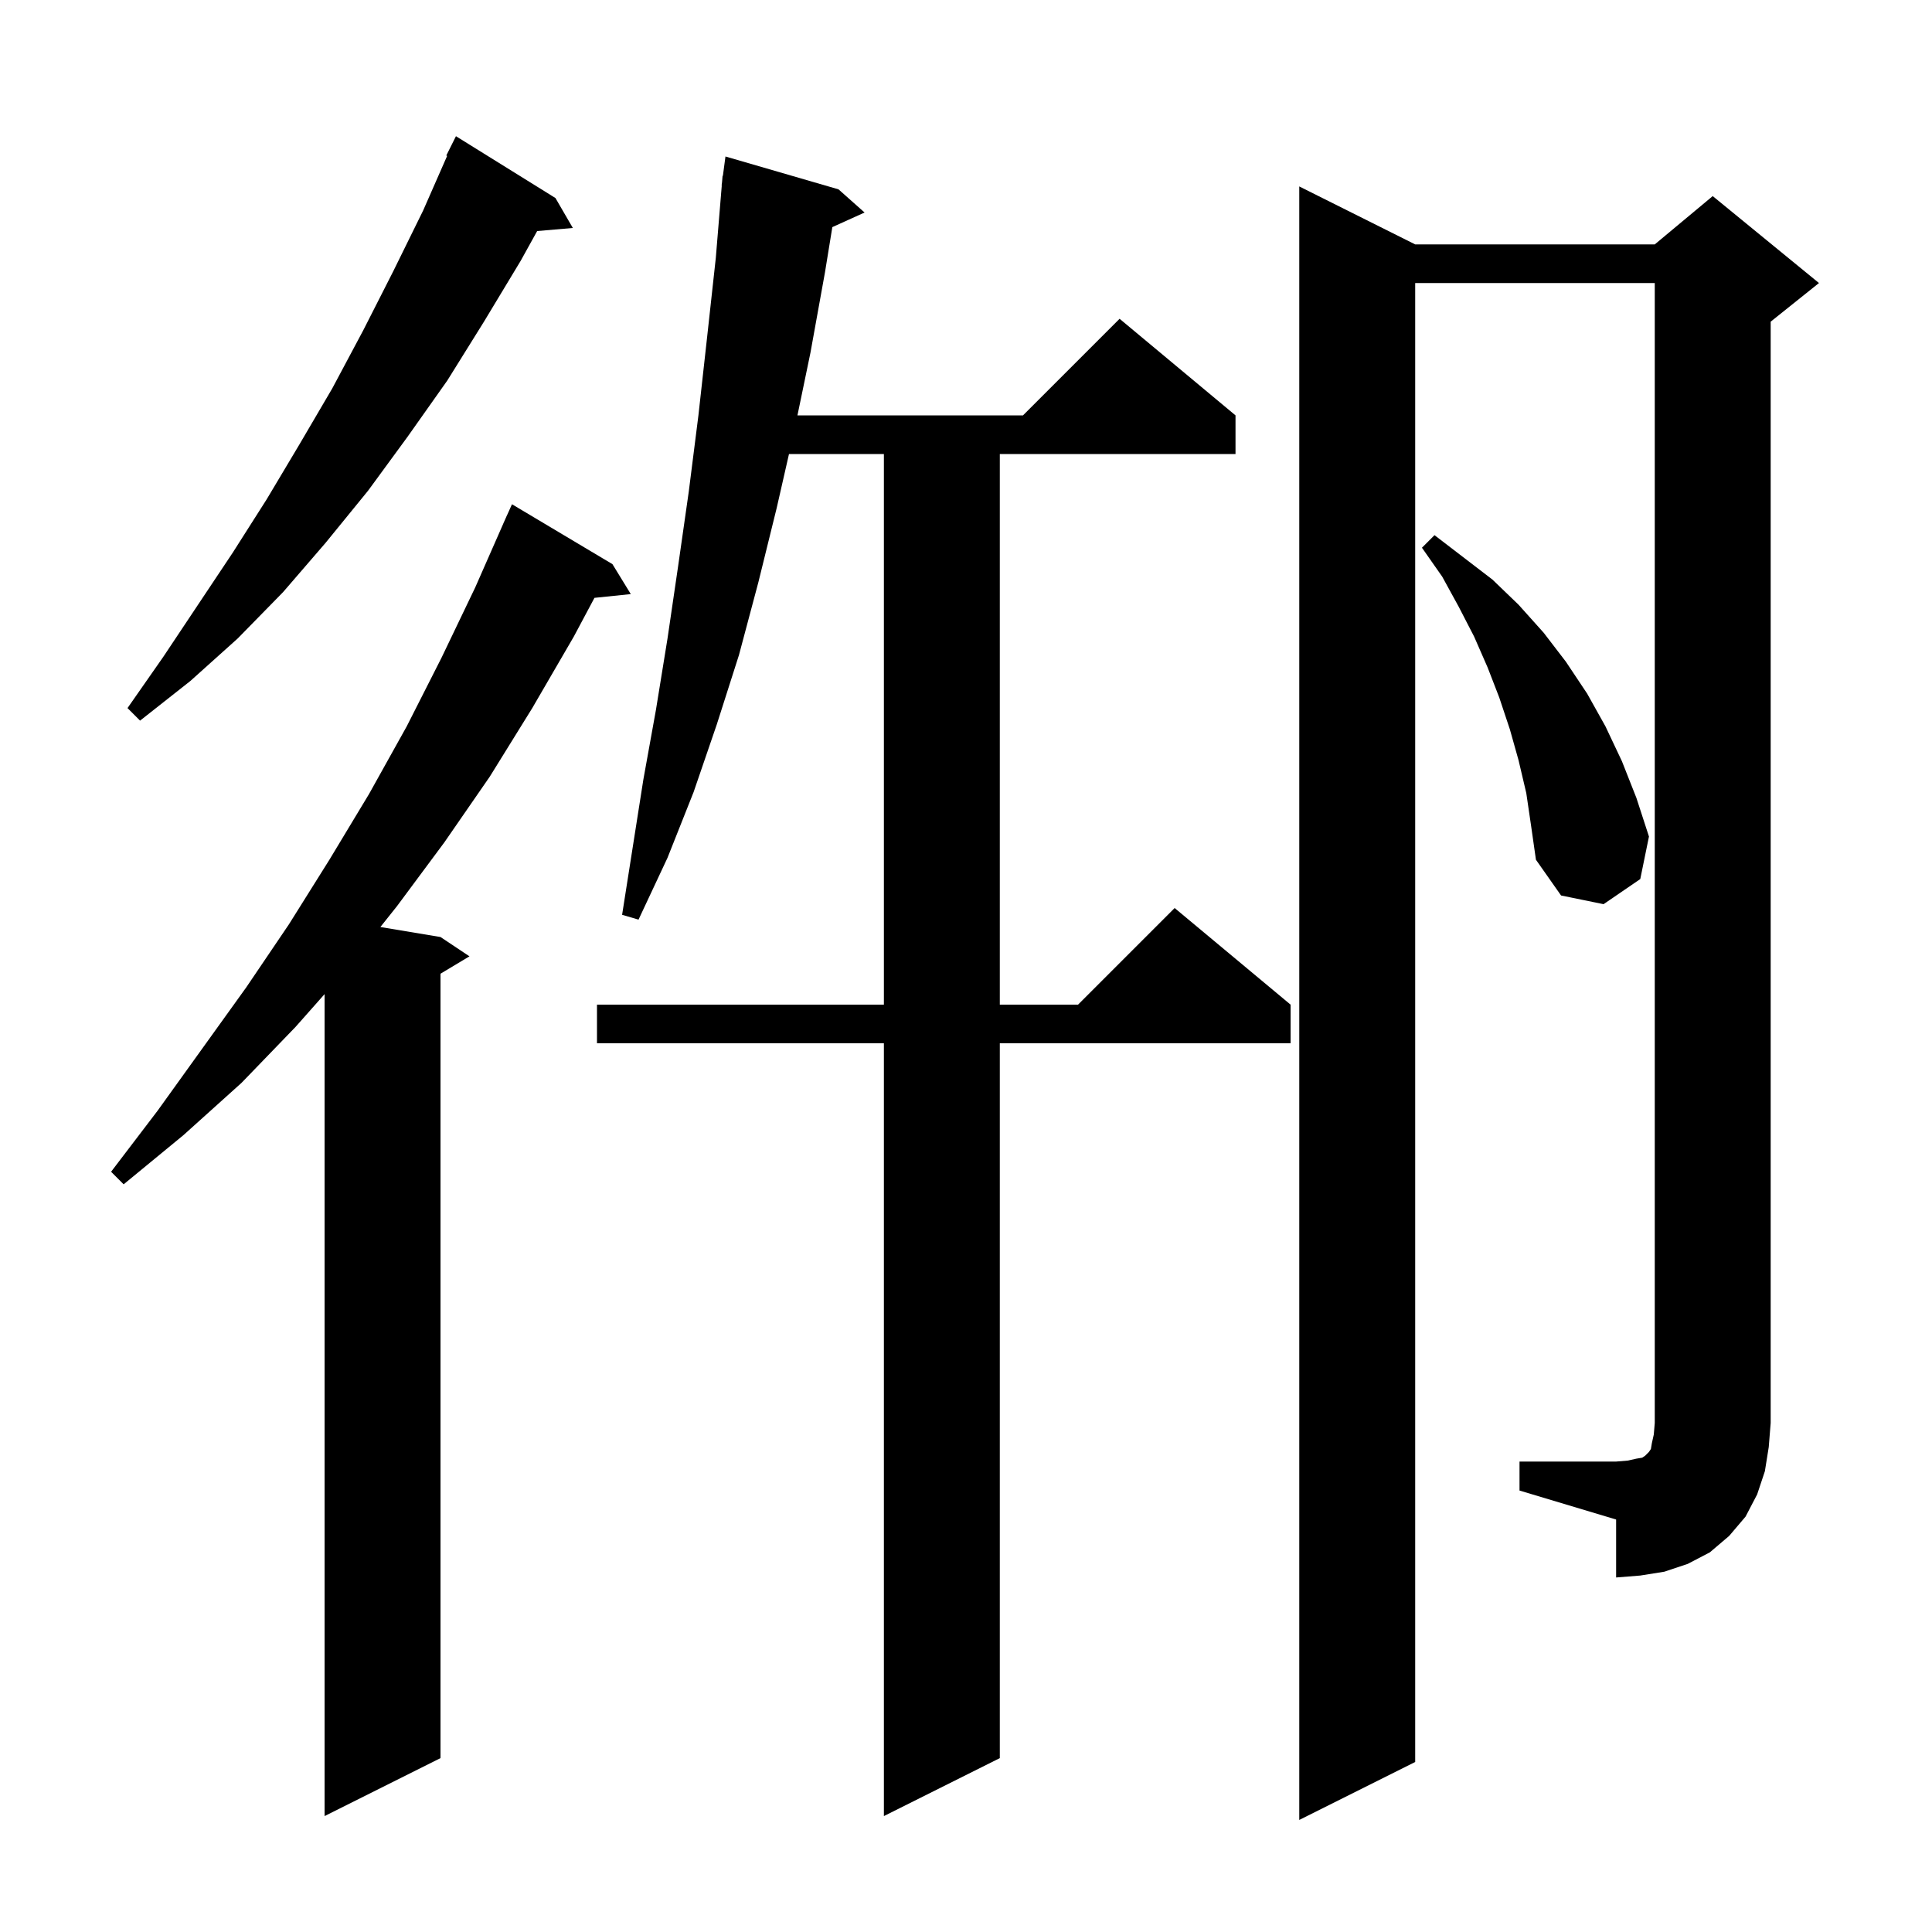
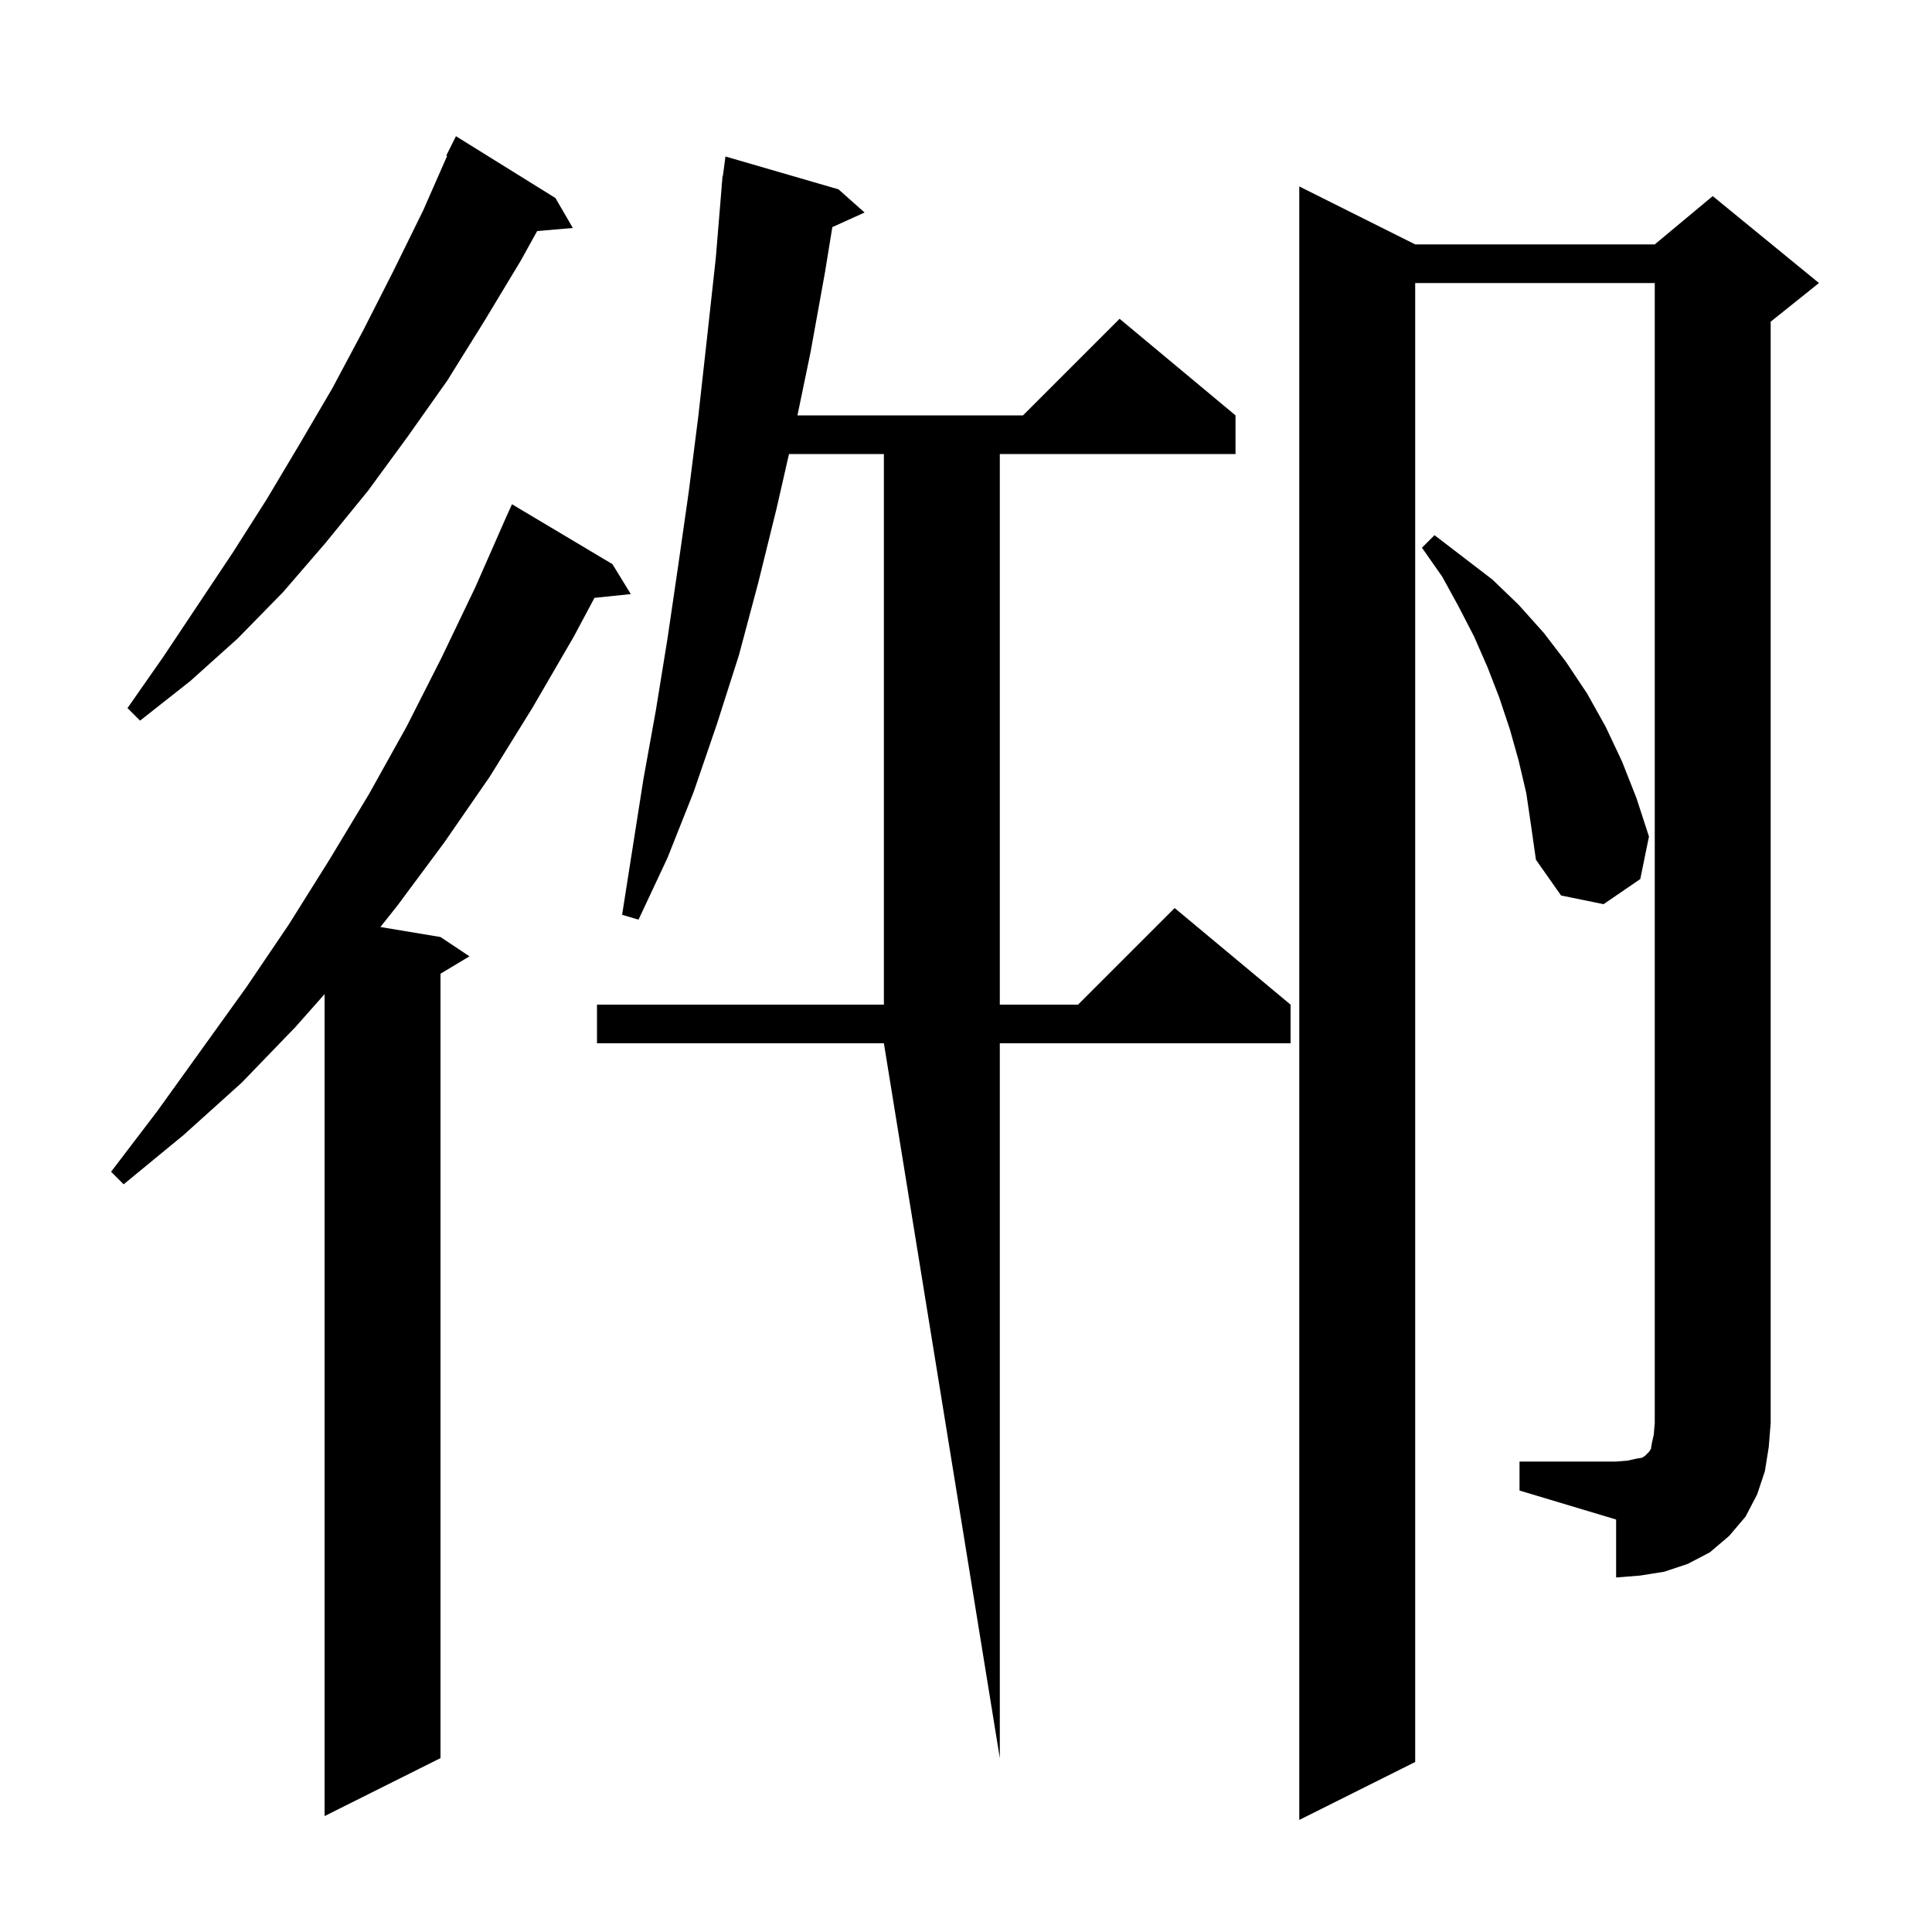
<svg xmlns="http://www.w3.org/2000/svg" version="1.1" baseProfile="full" viewBox="0 0 200 200" width="200" height="200">
  <g fill="currentColor">
-     <path d="M 63.4 58.4 L 65.3 61.5 L 61.539 61.889 L 59.4 65.9 L 55.1 73.3 L 50.7 80.4 L 46.0 87.2 L 41.1 93.8 L 39.377 95.963 L 45.6 97.0 L 48.6 99.0 L 45.6 100.8 L 45.6 182.0 L 33.6 188.0 L 33.6 102.911 L 30.6 106.3 L 25.0 112.1 L 19.0 117.5 L 12.8 122.6 L 11.5 121.3 L 16.3 115.0 L 25.5 102.2 L 29.9 95.7 L 34.1 89.0 L 38.2 82.2 L 42.1 75.2 L 45.7 68.1 L 49.2 60.8 L 52.103 54.201 L 52.1 54.2 L 52.28 53.8 L 52.5 53.3 L 52.504 53.302 L 53.0 52.2 Z M 86.8 19.6 L 89.5 22.0 L 86.163 23.511 L 85.4 28.2 L 83.9 36.5 L 82.552 43.0 L 105.9 43.0 L 115.9 33.0 L 127.9 43.0 L 127.9 47.0 L 103.5 47.0 L 103.5 104.0 L 111.6 104.0 L 121.6 94.0 L 133.6 104.0 L 133.6 108.0 L 103.5 108.0 L 103.5 182.0 L 91.5 188.0 L 91.5 108.0 L 61.8 108.0 L 61.8 104.0 L 91.5 104.0 L 91.5 47.0 L 81.676 47.0 L 80.4 52.6 L 78.5 60.3 L 76.5 67.8 L 74.2 75.0 L 71.8 82.0 L 69.1 88.8 L 66.1 95.2 L 64.4 94.7 L 66.6 80.7 L 67.9 73.5 L 69.1 66.1 L 70.2 58.6 L 71.3 50.9 L 72.3 43.0 L 73.2 34.9 L 74.1 26.7 L 74.718 19.201 L 74.7 19.2 L 74.746 18.854 L 74.8 18.2 L 74.833 18.204 L 75.1 16.2 Z M 157.3 151.3 L 167.3 151.3 L 168.5 151.2 L 169.4 151.0 L 170.0 150.9 L 170.3 150.7 L 170.7 150.3 L 170.9 150.0 L 171.0 149.4 L 171.2 148.5 L 171.3 147.3 L 171.3 29.3 L 146.5 29.3 L 146.5 182.4 L 134.5 188.4 L 134.5 19.3 L 146.5 25.3 L 171.3 25.3 L 177.3 20.3 L 188.3 29.3 L 183.3 33.3 L 183.3 147.3 L 183.1 149.8 L 182.7 152.3 L 181.9 154.7 L 180.7 157.0 L 179.0 159.0 L 177.0 160.7 L 174.7 161.9 L 172.3 162.7 L 169.8 163.1 L 167.3 163.3 L 167.3 157.3 L 157.3 154.3 Z M 158.0 82.1 L 157.2 78.7 L 156.3 75.5 L 155.2 72.2 L 154.0 69.1 L 152.6 65.9 L 151.0 62.8 L 149.3 59.7 L 147.2 56.7 L 148.5 55.4 L 154.5 60.0 L 157.2 62.6 L 159.8 65.5 L 162.1 68.5 L 164.3 71.8 L 166.2 75.2 L 167.9 78.8 L 169.4 82.6 L 170.7 86.6 L 169.8 91.0 L 166.0 93.6 L 161.6 92.7 L 159.0 89.0 L 158.5 85.5 Z M 57.5 20.5 L 59.3 23.6 L 55.607 23.918 L 53.9 27.0 L 50.1 33.3 L 46.3 39.4 L 42.2 45.2 L 38.1 50.8 L 33.7 56.2 L 29.3 61.3 L 24.6 66.1 L 19.7 70.5 L 14.5 74.6 L 13.2 73.3 L 16.9 68.0 L 24.1 57.2 L 27.6 51.7 L 31.0 46.0 L 34.4 40.2 L 37.6 34.2 L 40.7 28.1 L 43.8 21.8 L 46.289 16.135 L 46.2 16.1 L 47.2 14.1 Z " />
+     <path d="M 63.4 58.4 L 65.3 61.5 L 61.539 61.889 L 59.4 65.9 L 55.1 73.3 L 50.7 80.4 L 46.0 87.2 L 41.1 93.8 L 39.377 95.963 L 45.6 97.0 L 48.6 99.0 L 45.6 100.8 L 45.6 182.0 L 33.6 188.0 L 33.6 102.911 L 30.6 106.3 L 25.0 112.1 L 19.0 117.5 L 12.8 122.6 L 11.5 121.3 L 16.3 115.0 L 25.5 102.2 L 29.9 95.7 L 34.1 89.0 L 38.2 82.2 L 42.1 75.2 L 45.7 68.1 L 49.2 60.8 L 52.103 54.201 L 52.1 54.2 L 52.28 53.8 L 52.5 53.3 L 52.504 53.302 L 53.0 52.2 Z M 86.8 19.6 L 89.5 22.0 L 86.163 23.511 L 85.4 28.2 L 83.9 36.5 L 82.552 43.0 L 105.9 43.0 L 115.9 33.0 L 127.9 43.0 L 127.9 47.0 L 103.5 47.0 L 103.5 104.0 L 111.6 104.0 L 121.6 94.0 L 133.6 104.0 L 133.6 108.0 L 103.5 108.0 L 103.5 182.0 L 91.5 108.0 L 61.8 108.0 L 61.8 104.0 L 91.5 104.0 L 91.5 47.0 L 81.676 47.0 L 80.4 52.6 L 78.5 60.3 L 76.5 67.8 L 74.2 75.0 L 71.8 82.0 L 69.1 88.8 L 66.1 95.2 L 64.4 94.7 L 66.6 80.7 L 67.9 73.5 L 69.1 66.1 L 70.2 58.6 L 71.3 50.9 L 72.3 43.0 L 73.2 34.9 L 74.1 26.7 L 74.718 19.201 L 74.7 19.2 L 74.746 18.854 L 74.8 18.2 L 74.833 18.204 L 75.1 16.2 Z M 157.3 151.3 L 167.3 151.3 L 168.5 151.2 L 169.4 151.0 L 170.0 150.9 L 170.3 150.7 L 170.7 150.3 L 170.9 150.0 L 171.0 149.4 L 171.2 148.5 L 171.3 147.3 L 171.3 29.3 L 146.5 29.3 L 146.5 182.4 L 134.5 188.4 L 134.5 19.3 L 146.5 25.3 L 171.3 25.3 L 177.3 20.3 L 188.3 29.3 L 183.3 33.3 L 183.3 147.3 L 183.1 149.8 L 182.7 152.3 L 181.9 154.7 L 180.7 157.0 L 179.0 159.0 L 177.0 160.7 L 174.7 161.9 L 172.3 162.7 L 169.8 163.1 L 167.3 163.3 L 167.3 157.3 L 157.3 154.3 Z M 158.0 82.1 L 157.2 78.7 L 156.3 75.5 L 155.2 72.2 L 154.0 69.1 L 152.6 65.9 L 151.0 62.8 L 149.3 59.7 L 147.2 56.7 L 148.5 55.4 L 154.5 60.0 L 157.2 62.6 L 159.8 65.5 L 162.1 68.5 L 164.3 71.8 L 166.2 75.2 L 167.9 78.8 L 169.4 82.6 L 170.7 86.6 L 169.8 91.0 L 166.0 93.6 L 161.6 92.7 L 159.0 89.0 L 158.5 85.5 Z M 57.5 20.5 L 59.3 23.6 L 55.607 23.918 L 53.9 27.0 L 50.1 33.3 L 46.3 39.4 L 42.2 45.2 L 38.1 50.8 L 33.7 56.2 L 29.3 61.3 L 24.6 66.1 L 19.7 70.5 L 14.5 74.6 L 13.2 73.3 L 16.9 68.0 L 24.1 57.2 L 27.6 51.7 L 31.0 46.0 L 34.4 40.2 L 37.6 34.2 L 40.7 28.1 L 43.8 21.8 L 46.289 16.135 L 46.2 16.1 L 47.2 14.1 Z " />
  </g>
</svg>